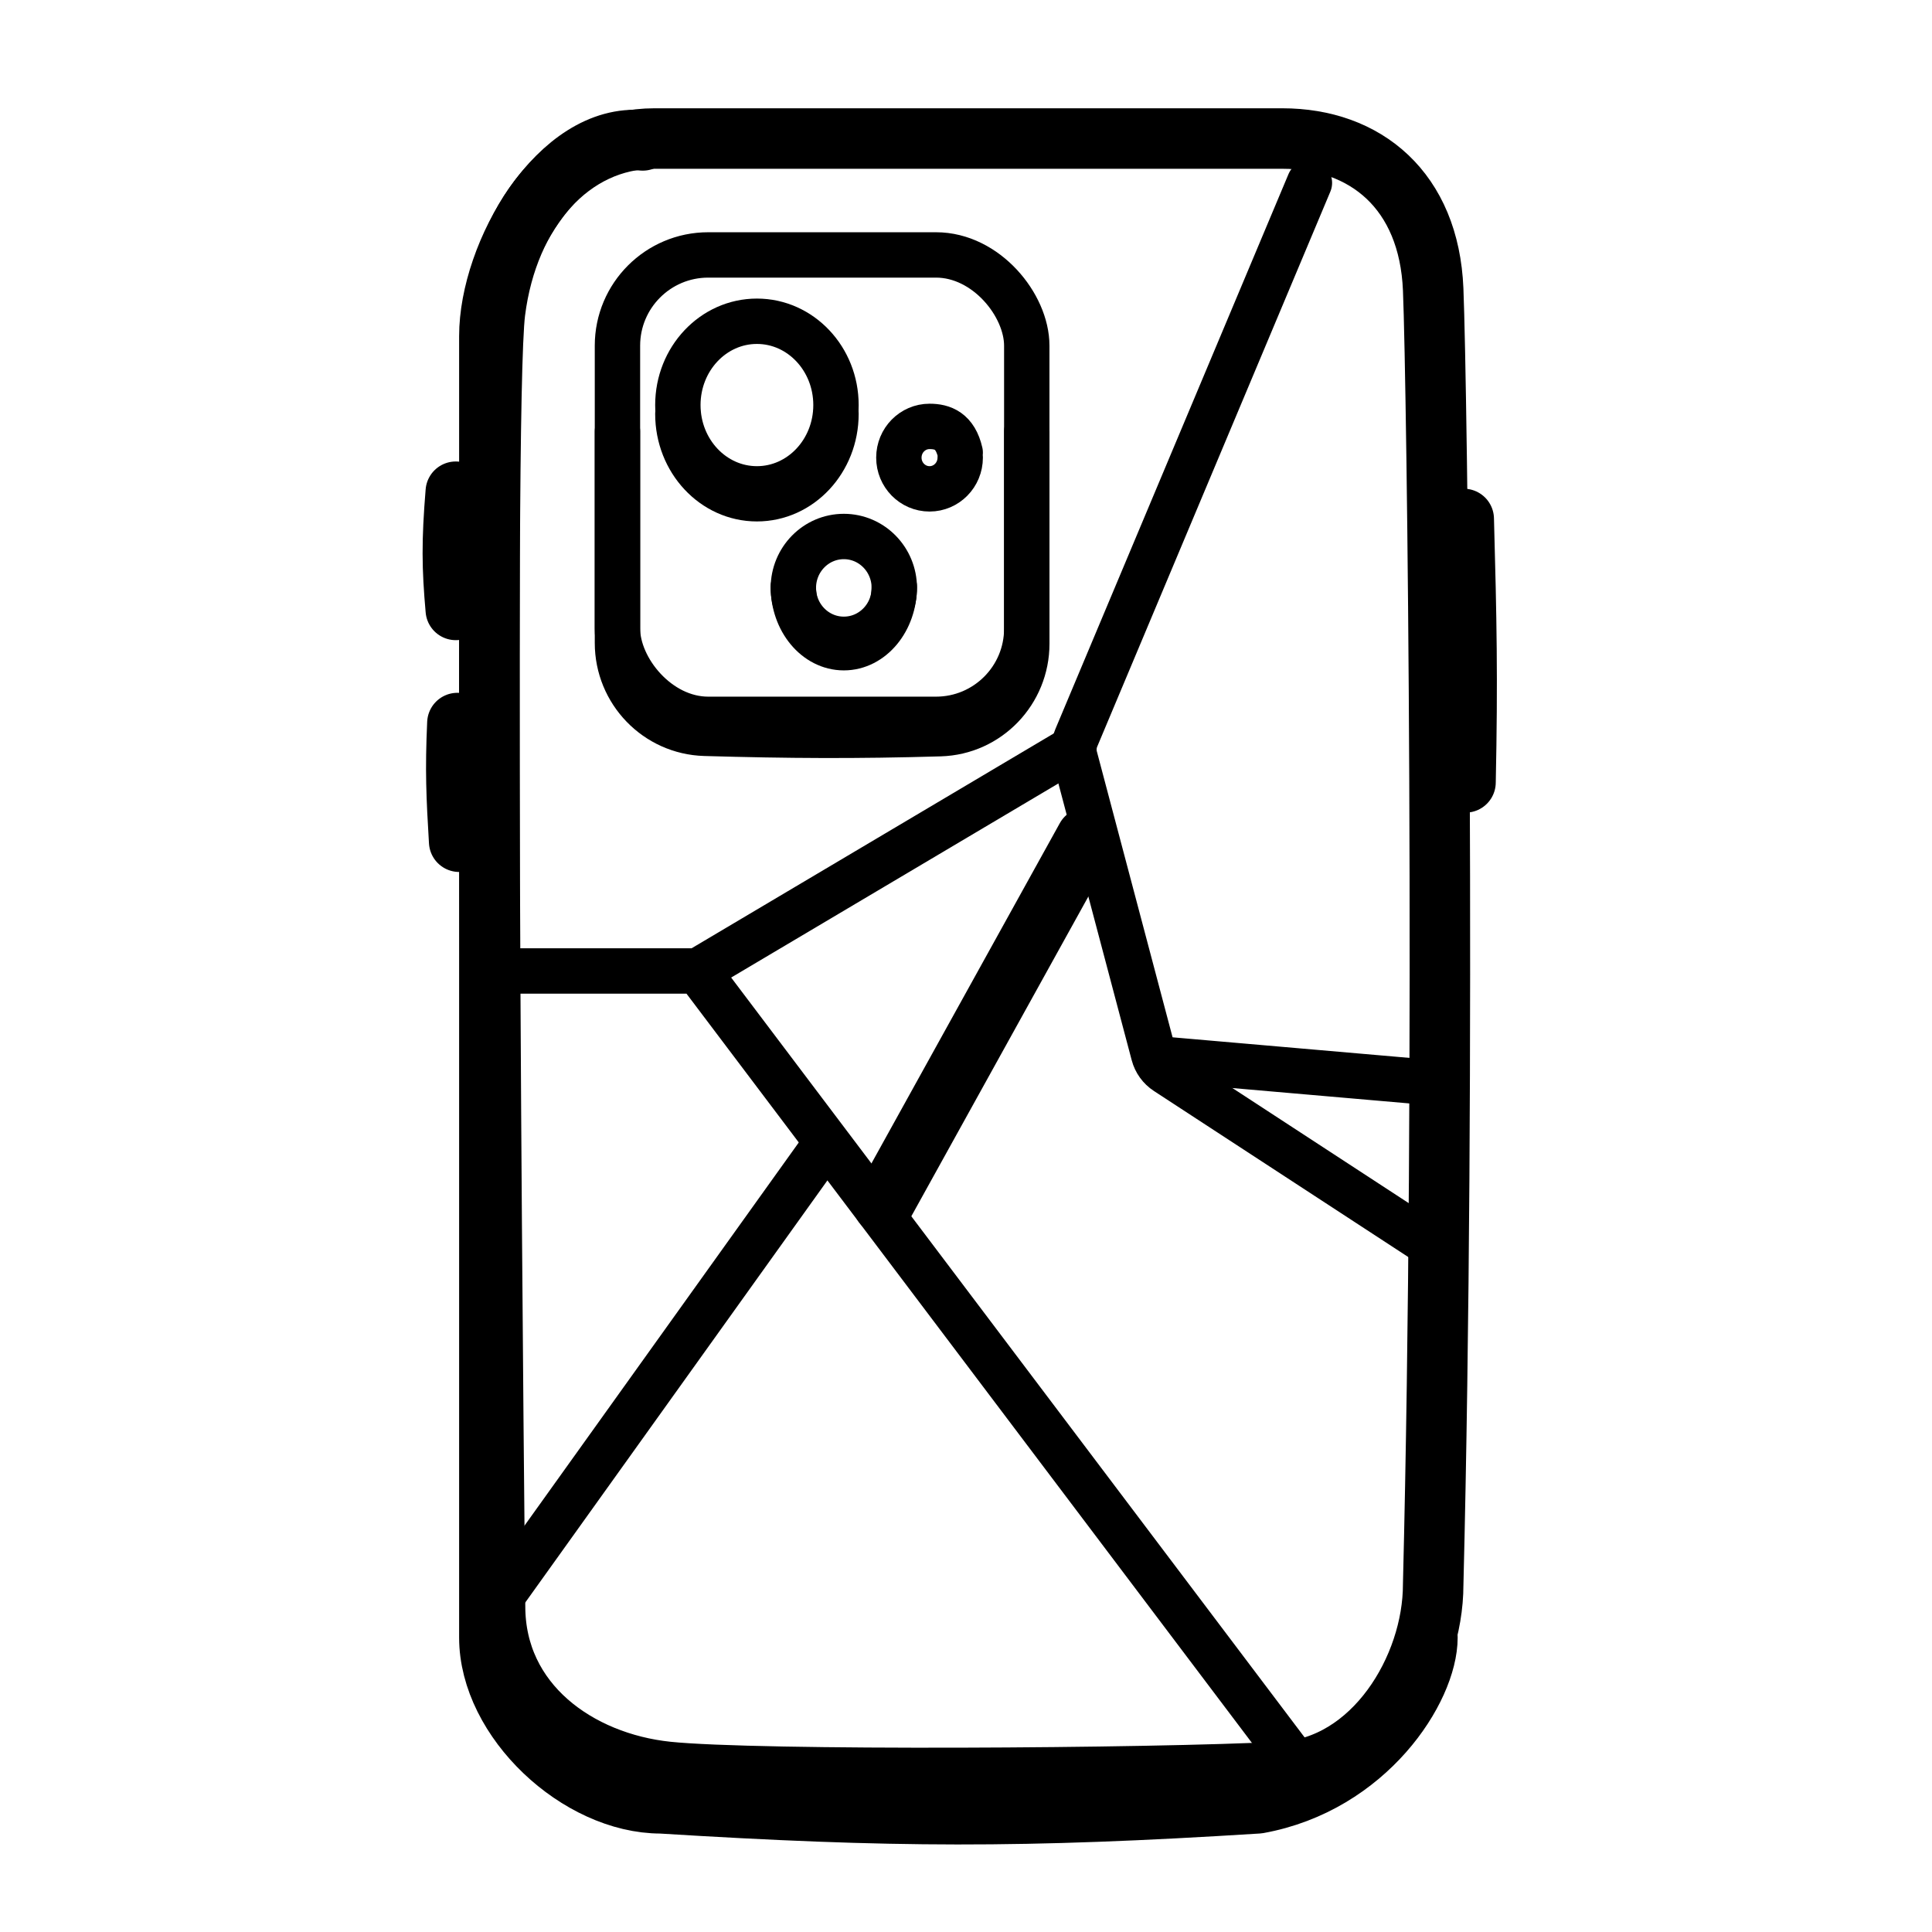
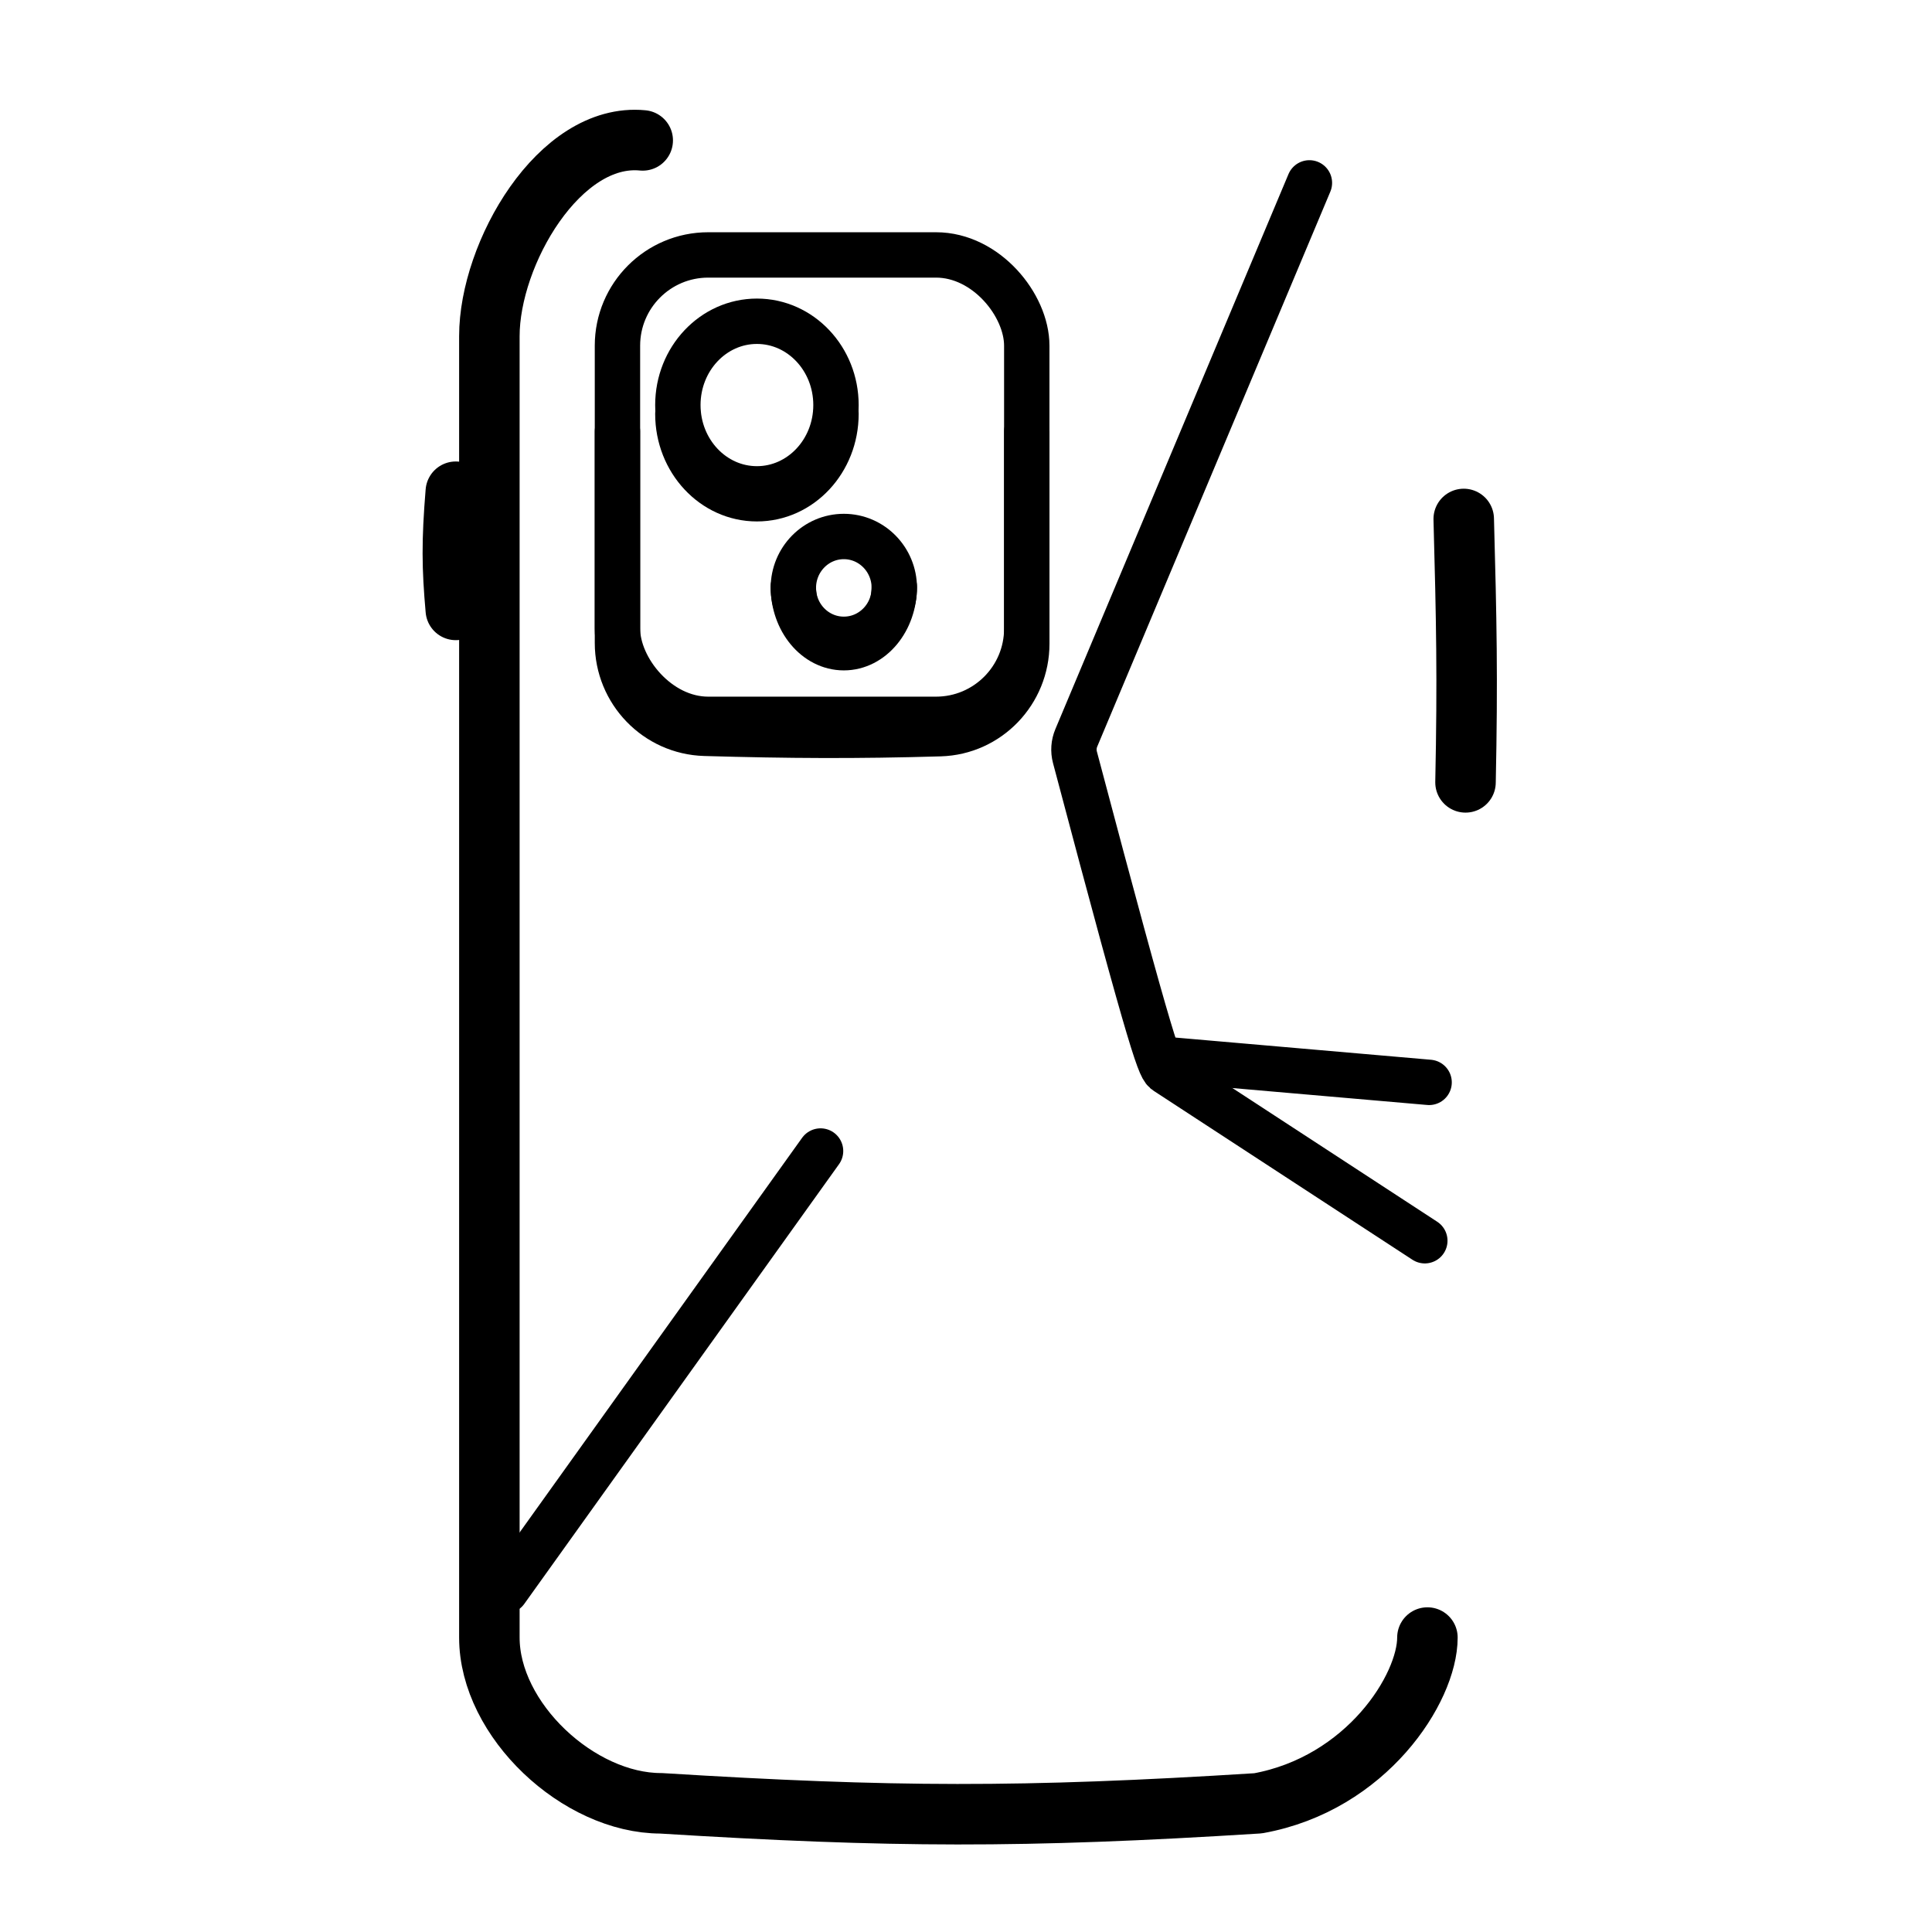
<svg xmlns="http://www.w3.org/2000/svg" width="64" height="64" viewBox="0 0 64 64" fill="none">
-   <path d="M47.476 9.589C47.341 6.312 45.237 4.589 42.476 4.589H21.677C18.916 4.589 16.822 6.987 16.399 10.328C15.976 13.669 16.399 53.212 16.399 53.212C16.399 56.426 19.148 58.385 22.108 58.695C25.069 59.005 38.179 58.921 42.476 58.695C45.497 58.536 47.476 55.255 47.476 52.493C47.901 35.418 47.61 12.866 47.476 9.589Z" stroke="black" stroke-width="2.004" stroke-miterlimit="10" stroke-linecap="round" stroke-linejoin="round" />
-   <path d="M43.376 6.058L35.654 24.442C35.568 24.646 35.552 24.873 35.609 25.087L38.216 34.93C38.279 35.169 38.429 35.377 38.637 35.512L47.199 41.101" stroke="black" stroke-width="1.503" stroke-linecap="round" stroke-linejoin="round" />
+   <path d="M43.376 6.058L35.654 24.442C35.568 24.646 35.552 24.873 35.609 25.087C38.279 35.169 38.429 35.377 38.637 35.512L47.199 41.101" stroke="black" stroke-width="1.503" stroke-linecap="round" stroke-linejoin="round" />
  <path d="M38.421 35.08L47.341 35.855" stroke="black" stroke-width="1.503" stroke-linecap="round" stroke-linejoin="round" />
-   <path d="M16.379 32.165L23.115 32.165M35.43 24.86L23.115 32.165M43.29 58.898L23.115 32.165" stroke="black" stroke-width="1.503" stroke-linecap="round" stroke-linejoin="round" />
  <path d="M27.182 38.129L16.756 52.694" stroke="black" stroke-width="1.503" stroke-linecap="round" stroke-linejoin="round" />
-   <path d="M29.262 39.896L35.985 27.753" stroke="black" stroke-width="2.004" stroke-linecap="round" stroke-linejoin="round" />
  <path d="M47.285 54.246C47.285 55.934 45.267 59.088 41.674 59.737C33.853 60.229 29.522 60.208 21.895 59.737C19.169 59.737 16.211 56.979 16.211 54.246V11.135C16.211 8.402 18.53 4.382 21.291 4.651" stroke="black" stroke-width="2.004" stroke-miterlimit="10" stroke-linecap="round" stroke-linejoin="round" />
  <path d="M15.099 16.289C14.964 17.94 14.973 18.784 15.099 20.204" stroke="black" stroke-width="2.004" stroke-miterlimit="10" stroke-linecap="round" stroke-linejoin="round" />
-   <path d="M15.152 23.952C15.081 25.52 15.12 26.373 15.211 27.883" stroke="black" stroke-width="2.004" stroke-miterlimit="10" stroke-linecap="round" stroke-linejoin="round" />
  <path d="M48.547 25.917C48.619 22.435 48.579 20.542 48.488 17.191" stroke="black" stroke-width="2.004" stroke-miterlimit="10" stroke-linecap="round" stroke-linejoin="round" />
  <rect x="20.454" y="8.445" width="13.559" height="15.384" rx="3.006" stroke="black" stroke-width="1.503" stroke-miterlimit="10" stroke-linecap="round" stroke-linejoin="round" />
  <path d="M20.454 14.293V21.298C20.454 22.915 21.734 24.246 23.35 24.292C26.12 24.372 28.369 24.386 31.143 24.304C32.749 24.257 34.014 22.93 34.014 21.323V14.293" stroke="black" stroke-width="1.503" stroke-miterlimit="10" stroke-linecap="round" stroke-linejoin="round" />
  <ellipse cx="25.074" cy="13.418" rx="2.619" ry="2.776" stroke="black" stroke-width="1.503" stroke-miterlimit="10" stroke-linecap="round" stroke-linejoin="round" />
  <path d="M27.693 13.711C27.693 15.264 26.521 16.522 25.074 16.522C23.628 16.522 22.455 15.264 22.455 13.711" stroke="black" stroke-width="1.503" stroke-miterlimit="10" stroke-linecap="round" stroke-linejoin="round" />
  <path d="M29.625 19.437C29.625 20.552 28.876 21.456 27.953 21.456C27.029 21.456 26.28 20.552 26.28 19.437" stroke="black" stroke-width="1.503" stroke-miterlimit="10" stroke-linecap="round" stroke-linejoin="round" />
  <ellipse cx="27.953" cy="19.475" rx="1.672" ry="1.703" stroke="black" stroke-width="1.503" stroke-miterlimit="10" stroke-linecap="round" stroke-linejoin="round" />
-   <path d="M31.808 15.16C31.808 15.731 31.354 16.194 30.793 16.194C30.231 16.194 29.776 15.731 29.776 15.16C29.776 14.588 30.231 14.125 30.793 14.125C31.225 14.125 31.642 14.271 31.808 14.992" stroke="black" stroke-width="1.503" stroke-miterlimit="10" stroke-linecap="round" stroke-linejoin="round" />
</svg>